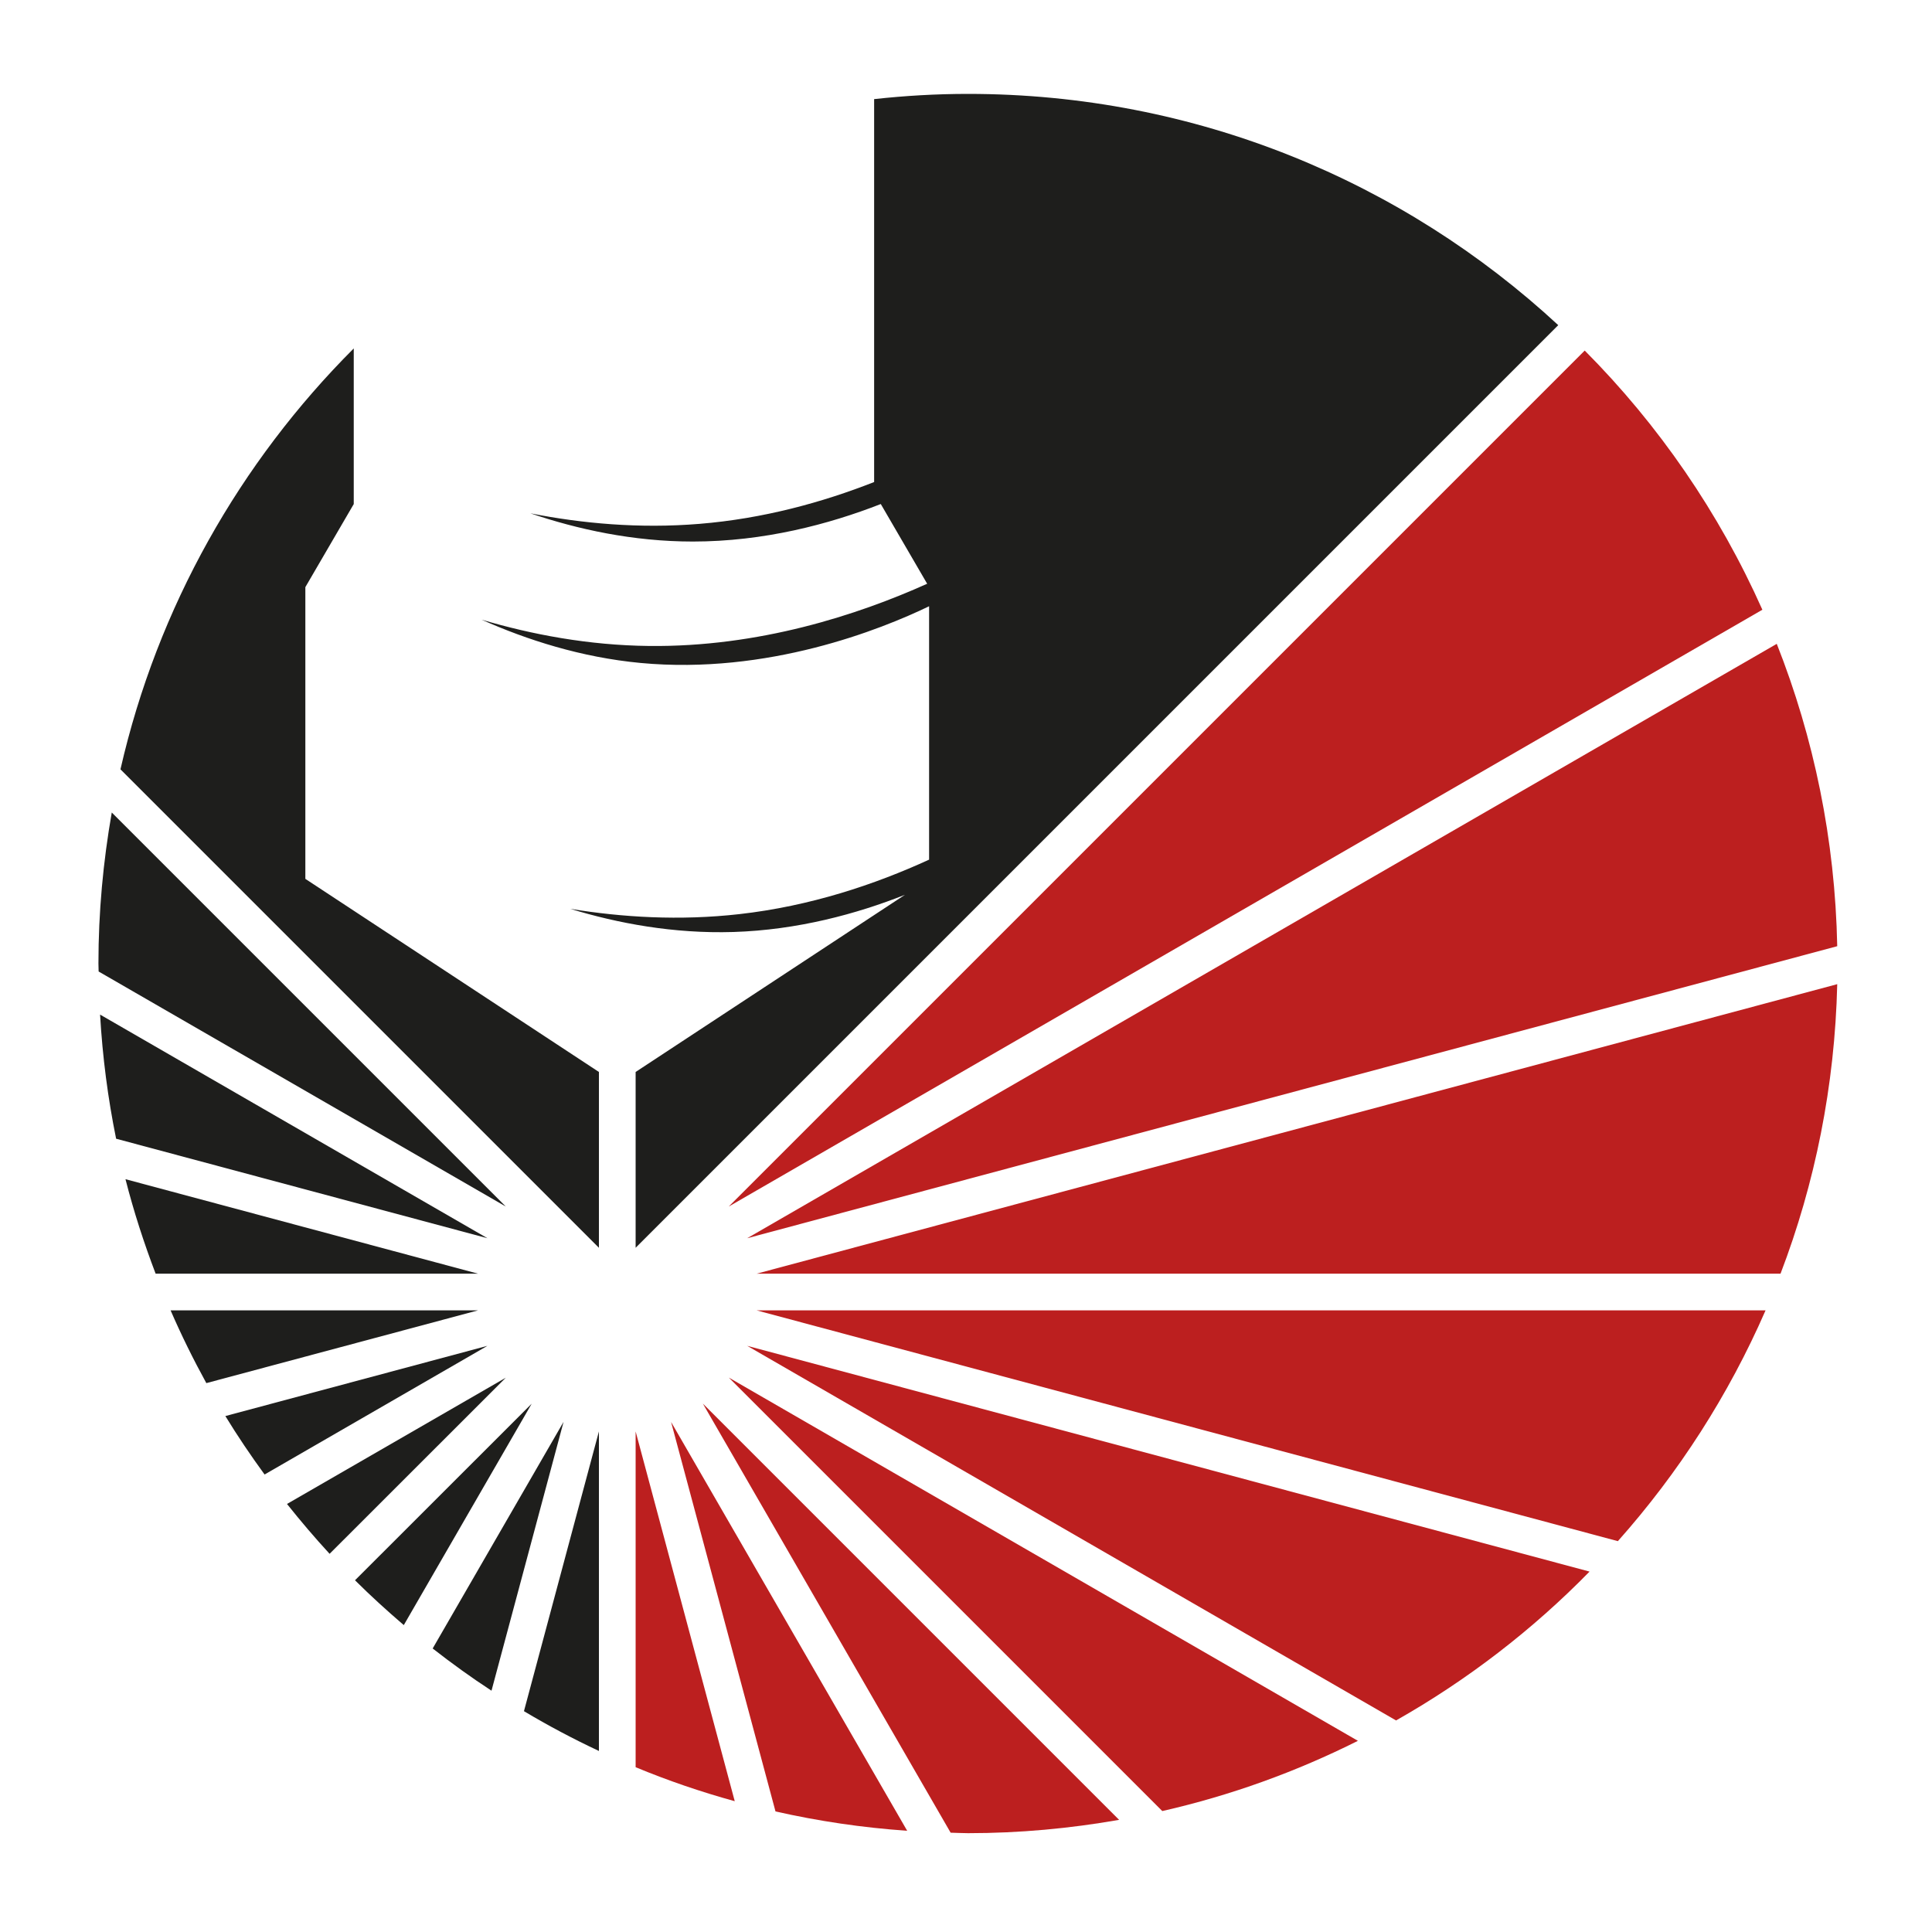
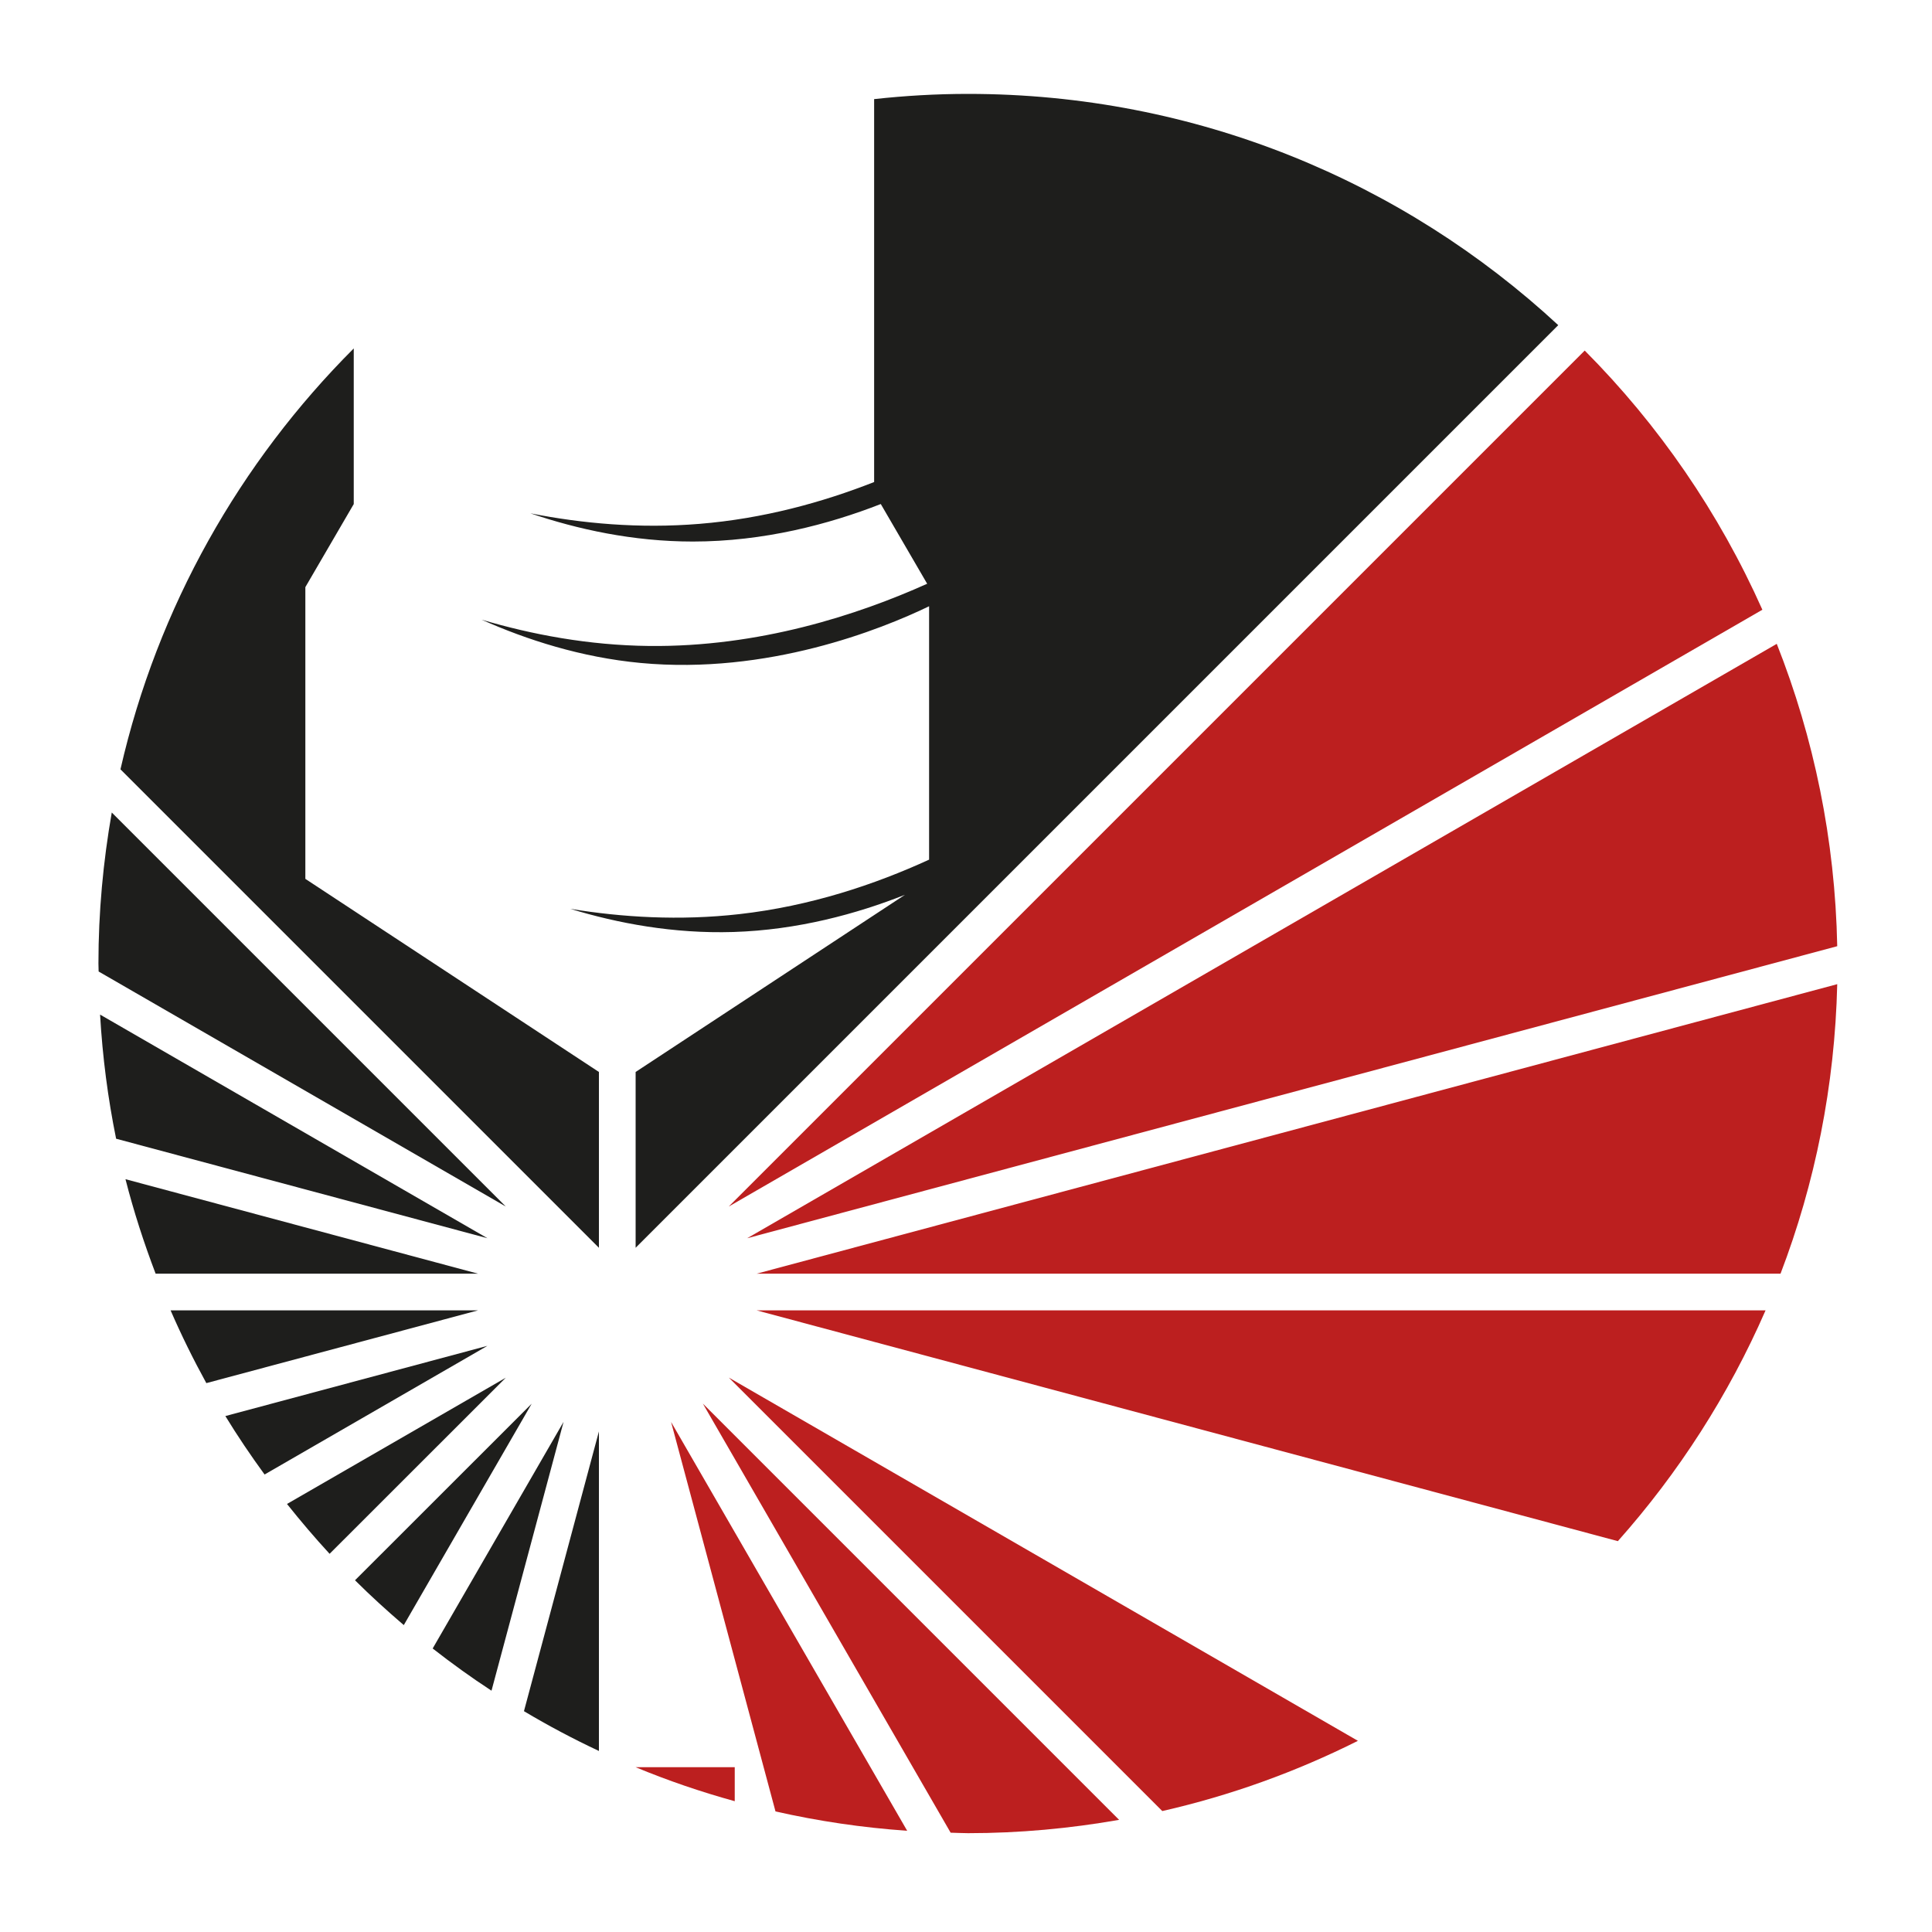
<svg xmlns="http://www.w3.org/2000/svg" id="Layer_1" x="0px" y="0px" viewBox="0 0 200 200" style="enable-background:new 0 0 200 200;" xml:space="preserve">
  <style type="text/css"> .st0{fill:#1E1E1C;} .st1{fill:#BC1F1F;} </style>
  <g>
    <path class="st0" d="M17.66,135.65c1.12,2.58,2.36,5.09,3.7,7.53l28.12-7.53H17.66z" />
    <path class="st0" d="M12.99,122.07c0.85,3.34,1.91,6.6,3.12,9.78h33.37L12.99,122.07z" />
    <path class="st0" d="M23.33,146.59c1.27,2.08,2.63,4.09,4.06,6.05l23.07-13.32L23.33,146.59z" />
    <path class="st0" d="M36.75,163.59c1.62,1.61,3.31,3.15,5.05,4.64l13.24-22.92L36.75,163.59z" />
    <path class="st0" d="M29.71,155.69c1.41,1.77,2.88,3.5,4.41,5.16l18.24-18.23L29.71,155.69z" />
    <path class="st0" d="M10.36,105.03c0.25,4.37,0.81,8.67,1.66,12.85l38.44,10.3L10.36,105.03z" />
    <path class="st1" d="M98.41,189.72c0.6,0.01,1.2,0.05,1.8,0.05c5.34,0,10.56-0.49,15.64-1.38l-43.09-43.09L98.41,189.72z" />
    <path class="st0" d="M44.79,170.65c1.97,1.54,3.99,3,6.09,4.37l7.46-27.83L44.79,170.65z" />
-     <path class="st1" d="M144.52,178.1c7.39-4.19,14.13-9.38,20.03-15.41l-87.2-23.37L144.52,178.1z" />
    <path class="st0" d="M11.57,84.11c-0.89,5.08-1.38,10.3-1.38,15.64c0,0.27,0.02,0.54,0.02,0.82l42.15,24.33L11.57,84.11z" />
    <path class="st1" d="M184.32,131.85c3.57-9.34,5.62-19.43,5.87-29.97L78.33,131.85H184.32z" />
    <path class="st1" d="M167.48,159.54c6.28-7.06,11.46-15.11,15.29-23.89H78.33L167.48,159.54z" />
    <path class="st1" d="M120.32,187.48c7.11-1.62,13.89-4.08,20.25-7.27l-65.12-37.6L120.32,187.48z" />
    <path class="st1" d="M80.28,187.52c4.43,1,8.98,1.68,13.63,2L69.47,147.2L80.28,187.52z" />
    <path class="st0" d="M62,181.26v-33.08l-7.76,28.96C56.75,178.64,59.34,180.01,62,181.26z" />
    <path class="st1" d="M190.19,97.95c-0.22-11.04-2.42-21.58-6.26-31.3L77.35,128.18L190.19,97.95z" />
-     <path class="st1" d="M65.8,182.94c3.32,1.38,6.75,2.55,10.26,3.52L65.8,148.18V182.94z" />
+     <path class="st1" d="M65.8,182.94c3.32,1.38,6.75,2.55,10.26,3.52V182.94z" />
    <path class="st1" d="M182.44,63.12c-4.48-10.05-10.73-19.13-18.39-26.83l-88.61,88.61L182.44,63.12z" />
    <path class="st0" d="M31.61,60.78L31.61,60.78l5.01-8.6h0V36.07C24.85,47.84,16.31,62.83,12.47,79.64L62,129.17v-18.2L31.61,90.98 V60.78z M65.8,129.17l95.51-95.51C145.26,18.8,123.8,9.72,100.21,9.72c-3.29,0-6.53,0.19-9.72,0.54v39.64 c-5.32,2.09-11.45,3.79-18.09,4.33c-6.22,0.51-12.16-0.04-17.49-1.09c4.86,1.65,10.61,2.92,16.81,2.92c7.36,0,14.1-1.79,19.45-3.88 h0.01l4.8,8.25c-7.19,3.23-17.42,6.57-28.81,6.44c-6.24-0.07-12.11-1.18-17.31-2.72c4.69,2.09,10.3,3.9,16.46,4.48 c13.15,1.23,24.86-3.46,29.86-5.87v26.23c-5.63,2.58-12.29,4.81-19.64,5.64c-6.2,0.7-12.16,0.33-17.51-0.55 c4.91,1.5,10.7,2.59,16.89,2.4c6.66-0.21,12.75-1.87,17.76-3.85L65.8,110.97V129.17z" />
  </g>
</svg>